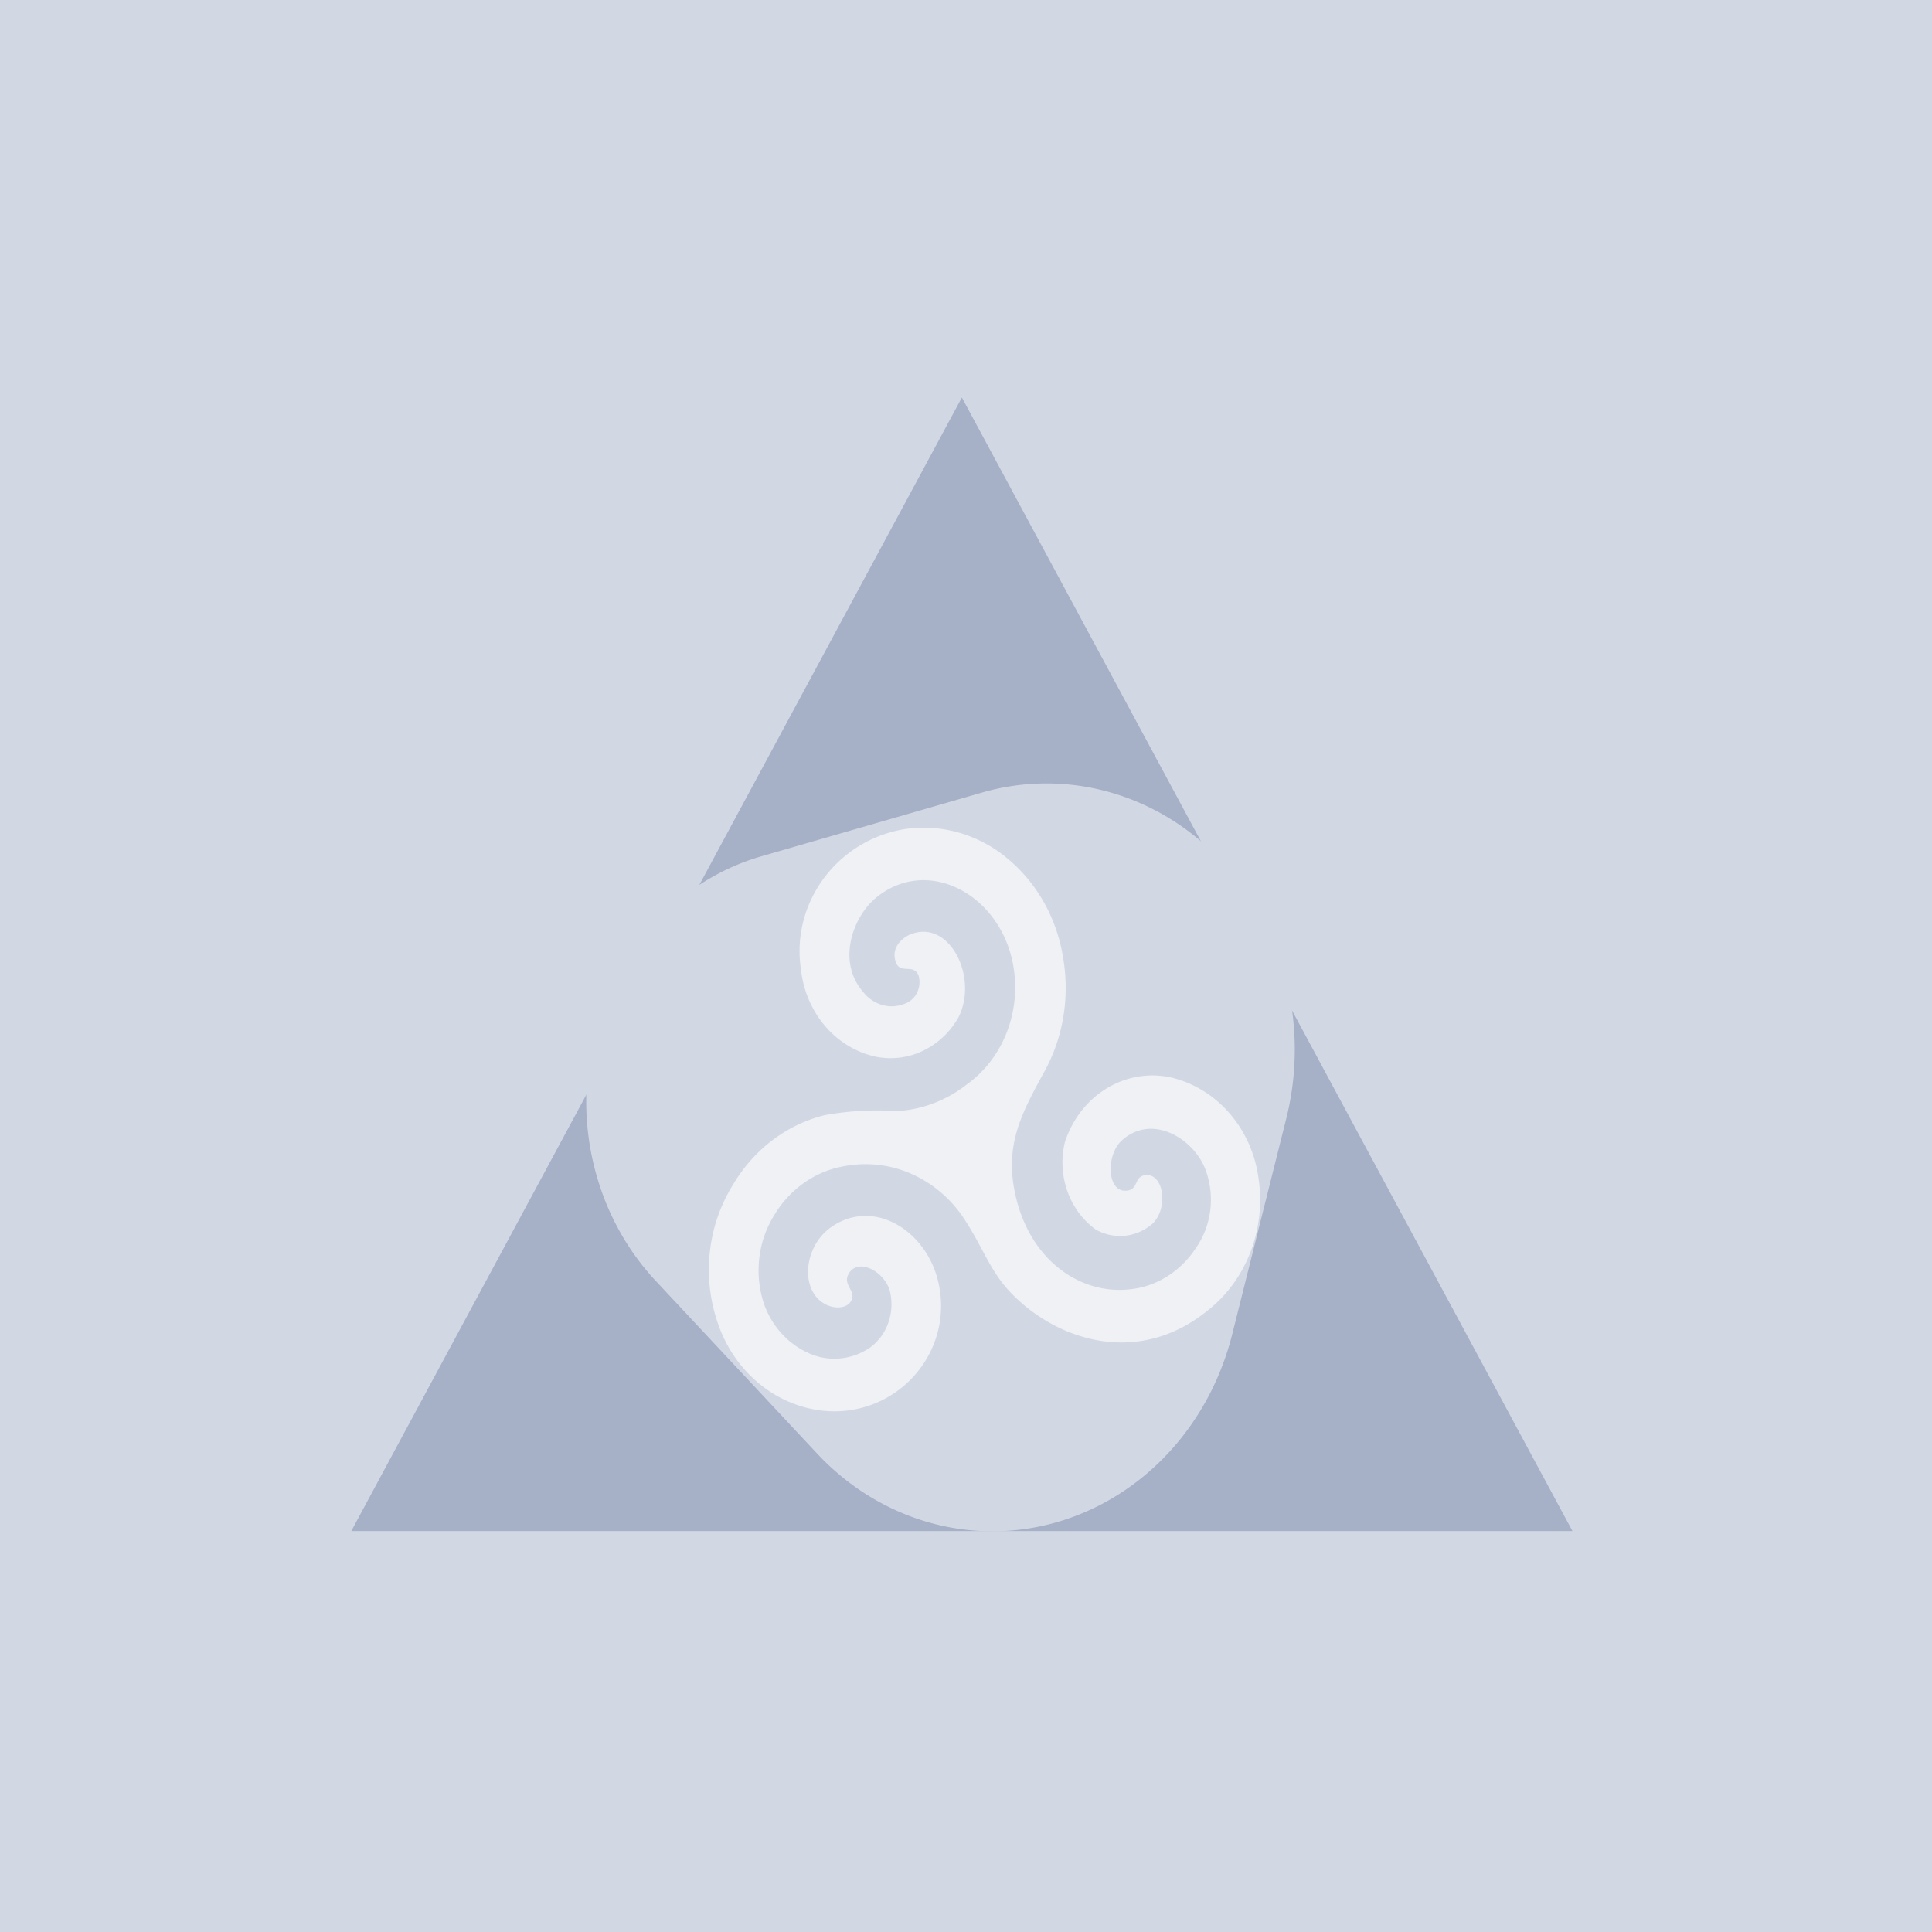
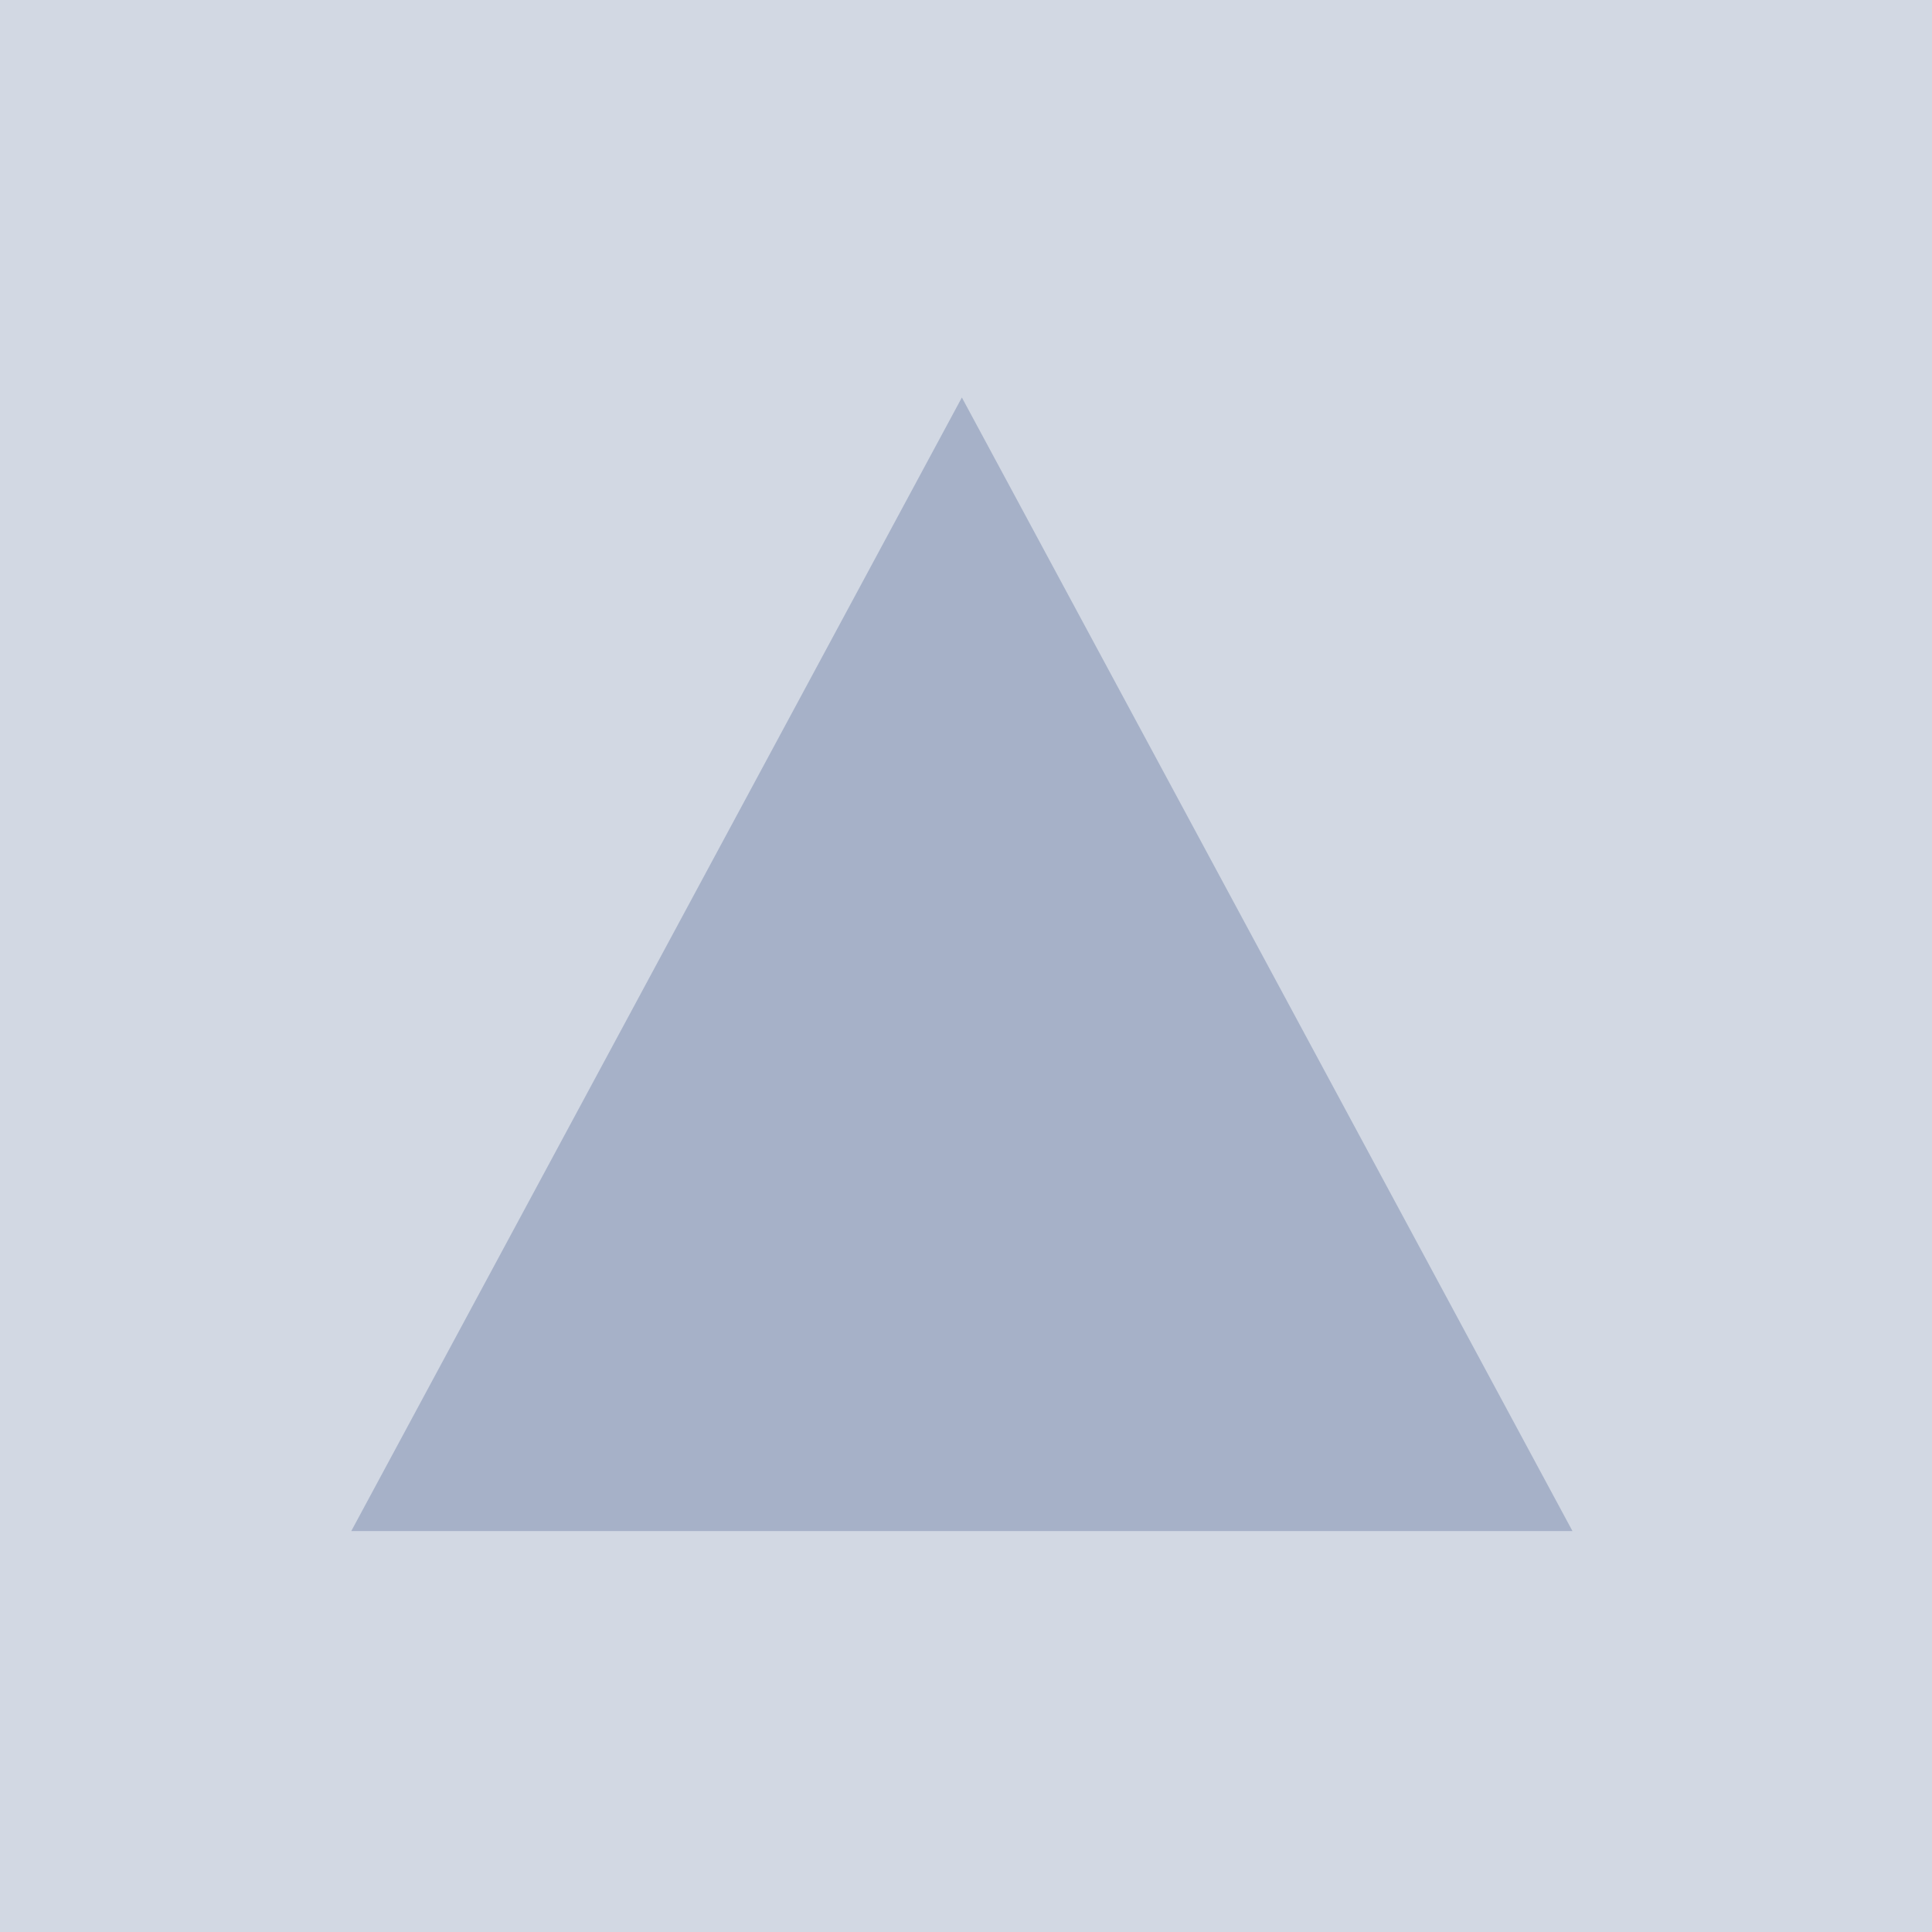
<svg xmlns="http://www.w3.org/2000/svg" fill="none" viewBox="0 0 209 209">
  <path fill="#D2D8E3" d="M0 0h209v209H0z" />
  <path fill="#A6B1C8" d="M170.106 165.626H38L104.053 43l66.053 122.626Z" />
-   <path fill="#D2D8E3" d="M88.476 157.33 70.94 138.568c-3.183-3.403-5.474-7.645-6.643-12.298a29.355 29.355 0 0 1-.014-14.211c1.16-4.656 3.442-8.903 6.618-12.313 3.177-3.41 7.135-5.865 11.477-7.116l23.919-6.909a25.12 25.12 0 0 1 13.869.014c4.542 1.306 8.685 3.868 12.014 7.429 3.328 3.56 5.726 7.996 6.953 12.861a30.767 30.767 0 0 1 .04 14.865l-5.893 23.52c-1.23 4.855-3.626 9.28-6.95 12.833-3.323 3.553-7.457 6.111-11.99 7.418a25.115 25.115 0 0 1-13.844.031c-4.538-1.286-8.682-3.825-12.02-7.362Z" />
-   <path fill="#EFF1F5" d="M108.729 92.664c3.406 2.702 5.677 6.737 6.32 11.226.687 4.324-.14 8.768-2.322 12.479-2.133 3.963-3.903 7.231-3.034 12.141 1.422 8.094 7.899 12.344 14.124 10.668 2.211-.634 4.149-2.071 5.482-4.064a9.082 9.082 0 0 0 1.621-4.162 9.312 9.312 0 0 0-.531-4.474c-1.248-3.251-5.672-6.062-8.989-3.149-1.817 1.591-1.675 5.774.537 5.469 1.327-.186.648-1.592 2.117-1.693 1.848 0 2.322 3.539.679 5.215a5.387 5.387 0 0 1-3.025 1.359 5.264 5.264 0 0 1-3.215-.699c-1.384-1.014-2.443-2.459-3.033-4.141a9.342 9.342 0 0 1-.269-5.256c.791-2.464 2.39-4.535 4.501-5.828 2.11-1.293 4.587-1.719 6.969-1.199 2.423.566 4.627 1.909 6.321 3.851 1.693 1.942 2.794 4.39 3.158 7.019a15.815 15.815 0 0 1-.847 7.963c-.959 2.521-2.546 4.71-4.588 6.329-7.899 6.451-16.983 2.98-21.66-2.202-1.88-2.082-2.701-4.419-4.423-7.162-1.391-2.31-3.384-4.13-5.733-5.235a12.287 12.287 0 0 0-7.475-.98 10.637 10.637 0 0 0-4.39 1.788 11.502 11.502 0 0 0-3.303 3.58 11.244 11.244 0 0 0-1.59 4.639 11.475 11.475 0 0 0 .515 4.911c.822 2.311 2.463 4.18 4.566 5.198 1.112.56 2.34.804 3.565.71a6.863 6.863 0 0 0 3.434-1.251 5.633 5.633 0 0 0 1.918-2.712 6.041 6.041 0 0 0 .12-3.401c-.664-2.184-3.57-3.607-4.503-1.693-.569 1.236 1.075 1.811.221 2.98-.853 1.168-4.392.626-4.565-3.184a6.324 6.324 0 0 1 .63-2.726c.41-.842 1-1.568 1.724-2.116 4.597-3.387 10.379.152 11.722 5.723 1.864 7.755-4.597 14.952-12.639 14.003-2.522-.31-4.911-1.372-6.897-3.067-1.986-1.694-3.488-3.952-4.335-6.517a17.691 17.691 0 0 1-.804-7.671 17.32 17.32 0 0 1 2.526-7.229c2.254-3.784 5.806-6.466 9.89-7.468a31.82 31.82 0 0 1 7.757-.44c2.734-.138 5.37-1.133 7.583-2.862 1.952-1.391 3.473-3.374 4.368-5.697a13.482 13.482 0 0 0 .656-7.341c-1.375-7.382-8.958-11.65-14.567-7.382-2.78 2.1-4.565 7.145-1.58 10.464a3.963 3.963 0 0 0 2.068 1.358 3.746 3.746 0 0 0 2.42-.173 2.344 2.344 0 0 0 1.29-1.194c.27-.562.329-1.213.163-1.82-.553-1.371-1.943-.118-2.449-1.422-.648-1.693.853-2.777 1.58-3.048 4.186-1.693 7.362 4.606 5.182 8.974-.929 1.629-2.305 2.909-3.94 3.664a8.083 8.083 0 0 1-5.192.553c-2.053-.487-3.915-1.644-5.33-3.312-1.414-1.668-2.312-3.764-2.569-6.001-1.137-7.163 3.776-13.953 11.059-15.24a13.797 13.797 0 0 1 5.781.293 14.34 14.34 0 0 1 5.23 2.654Z" />
</svg>